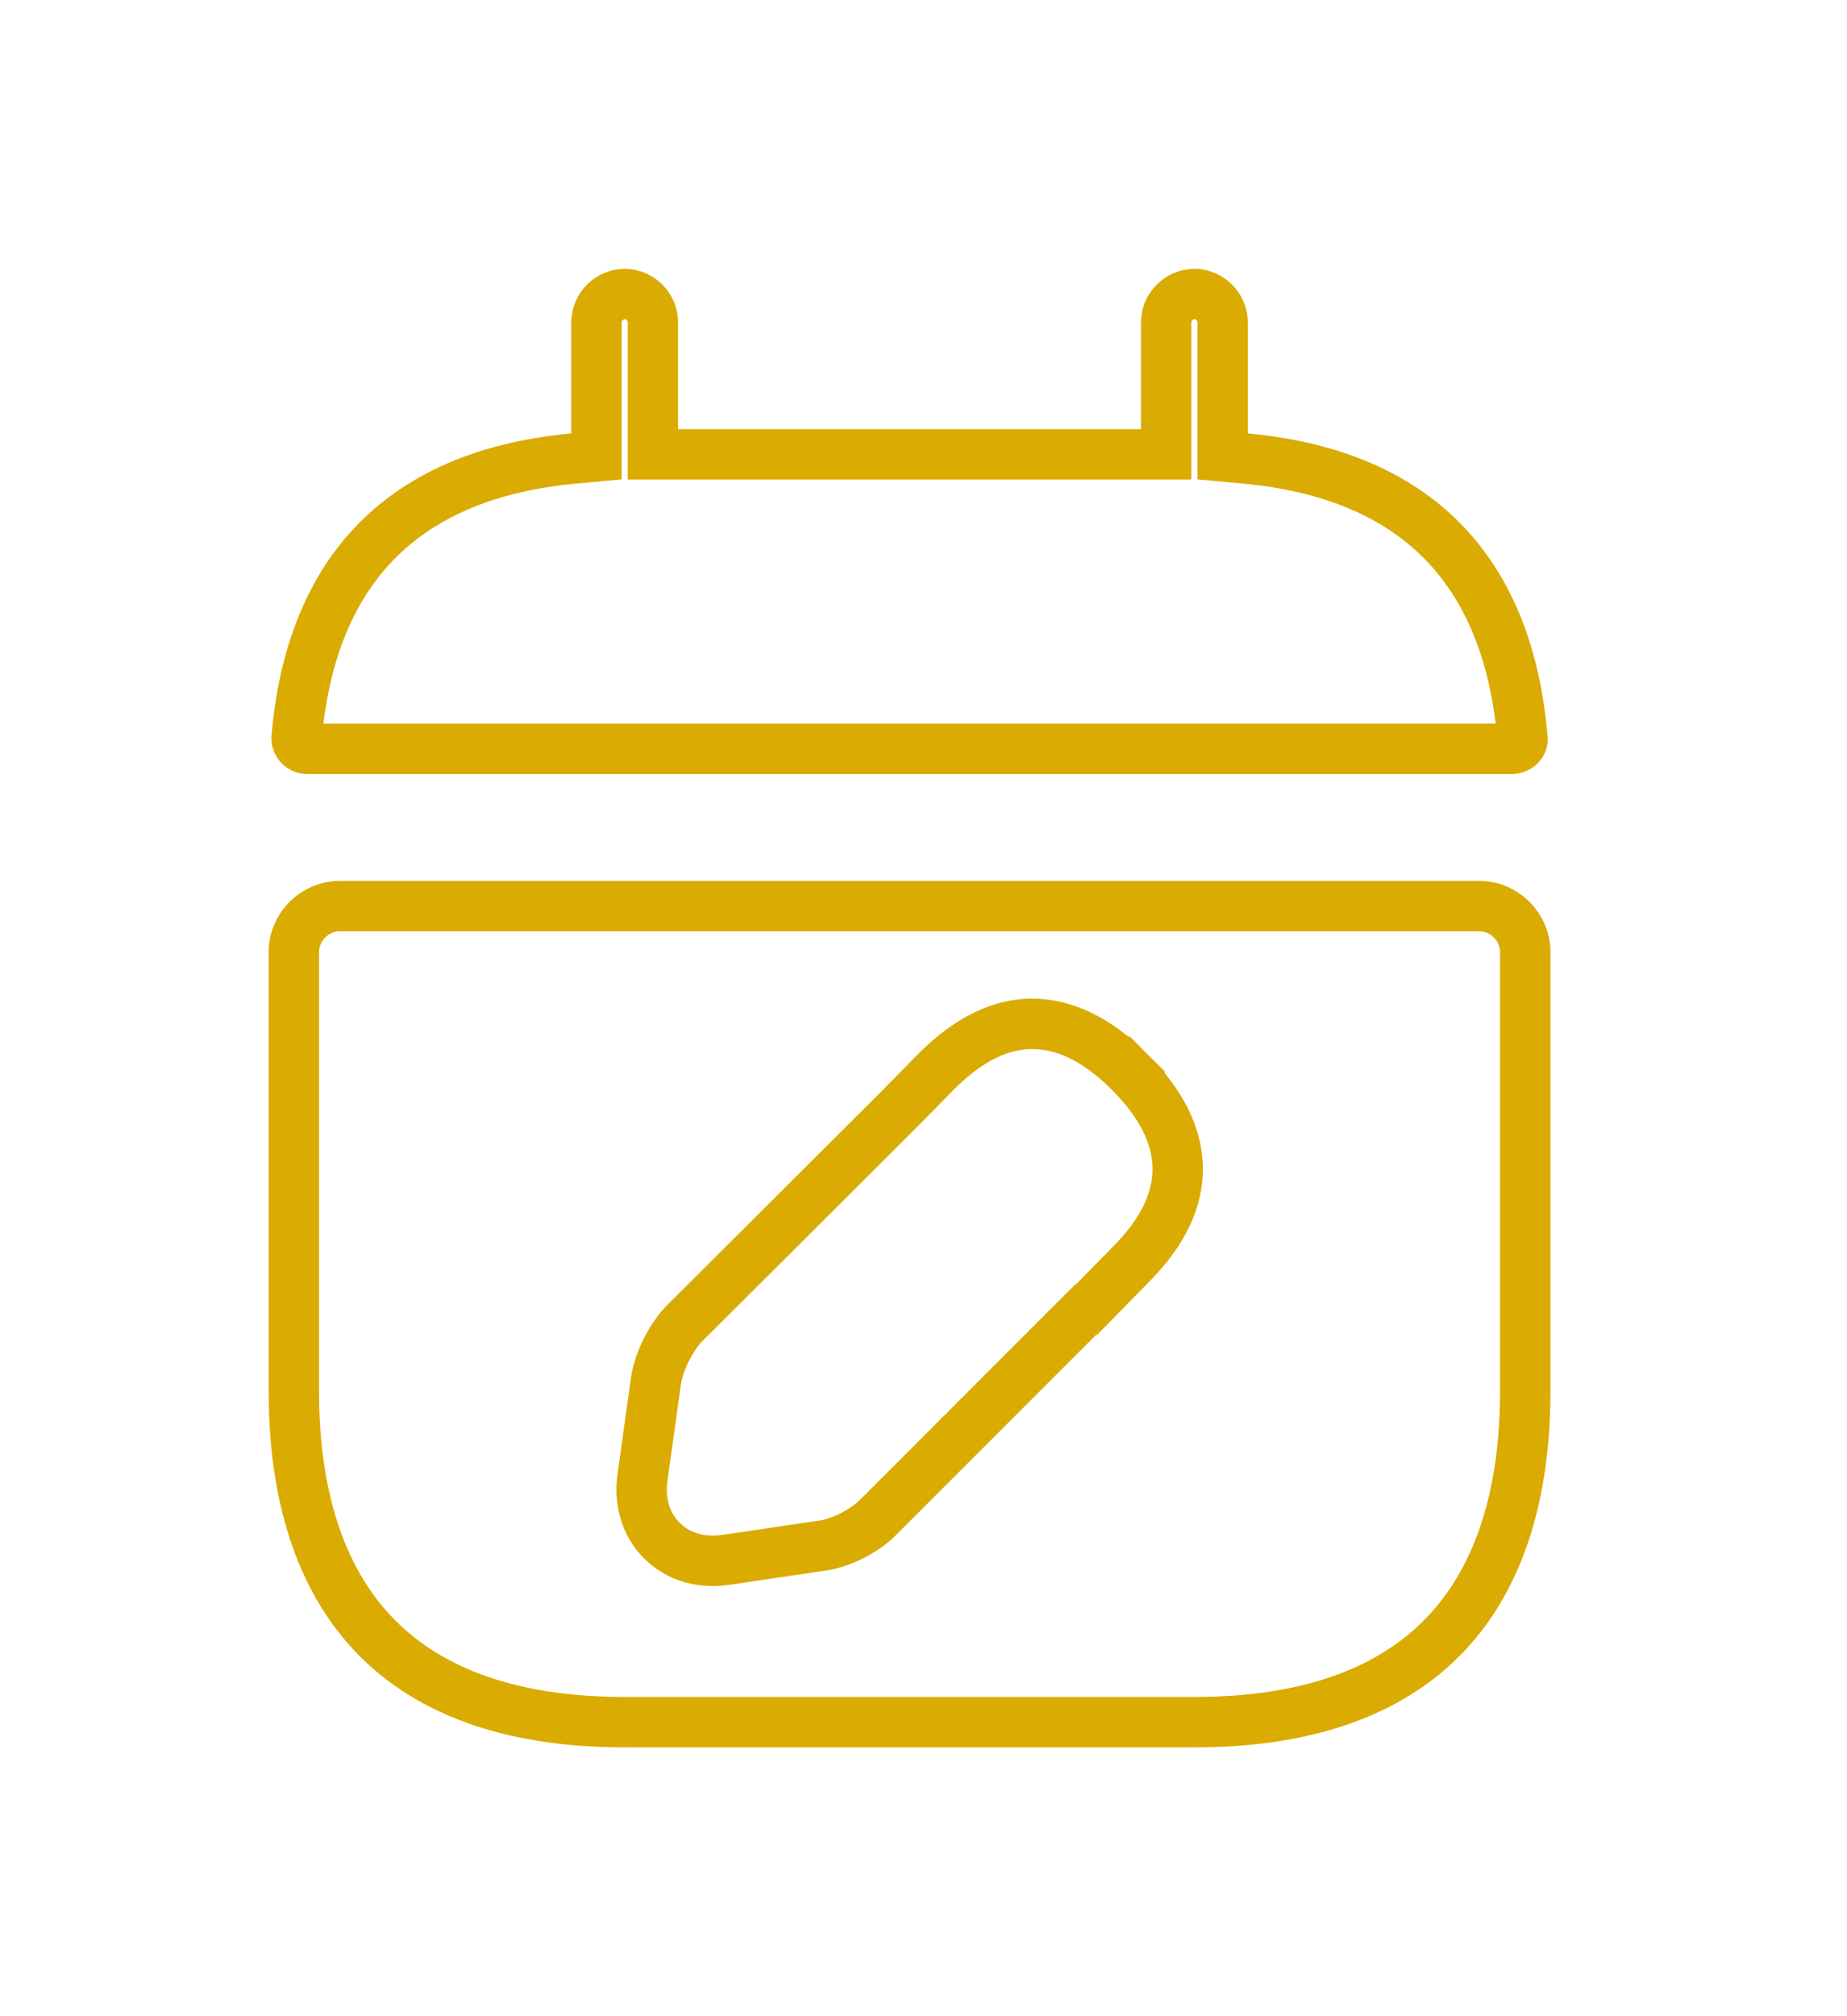
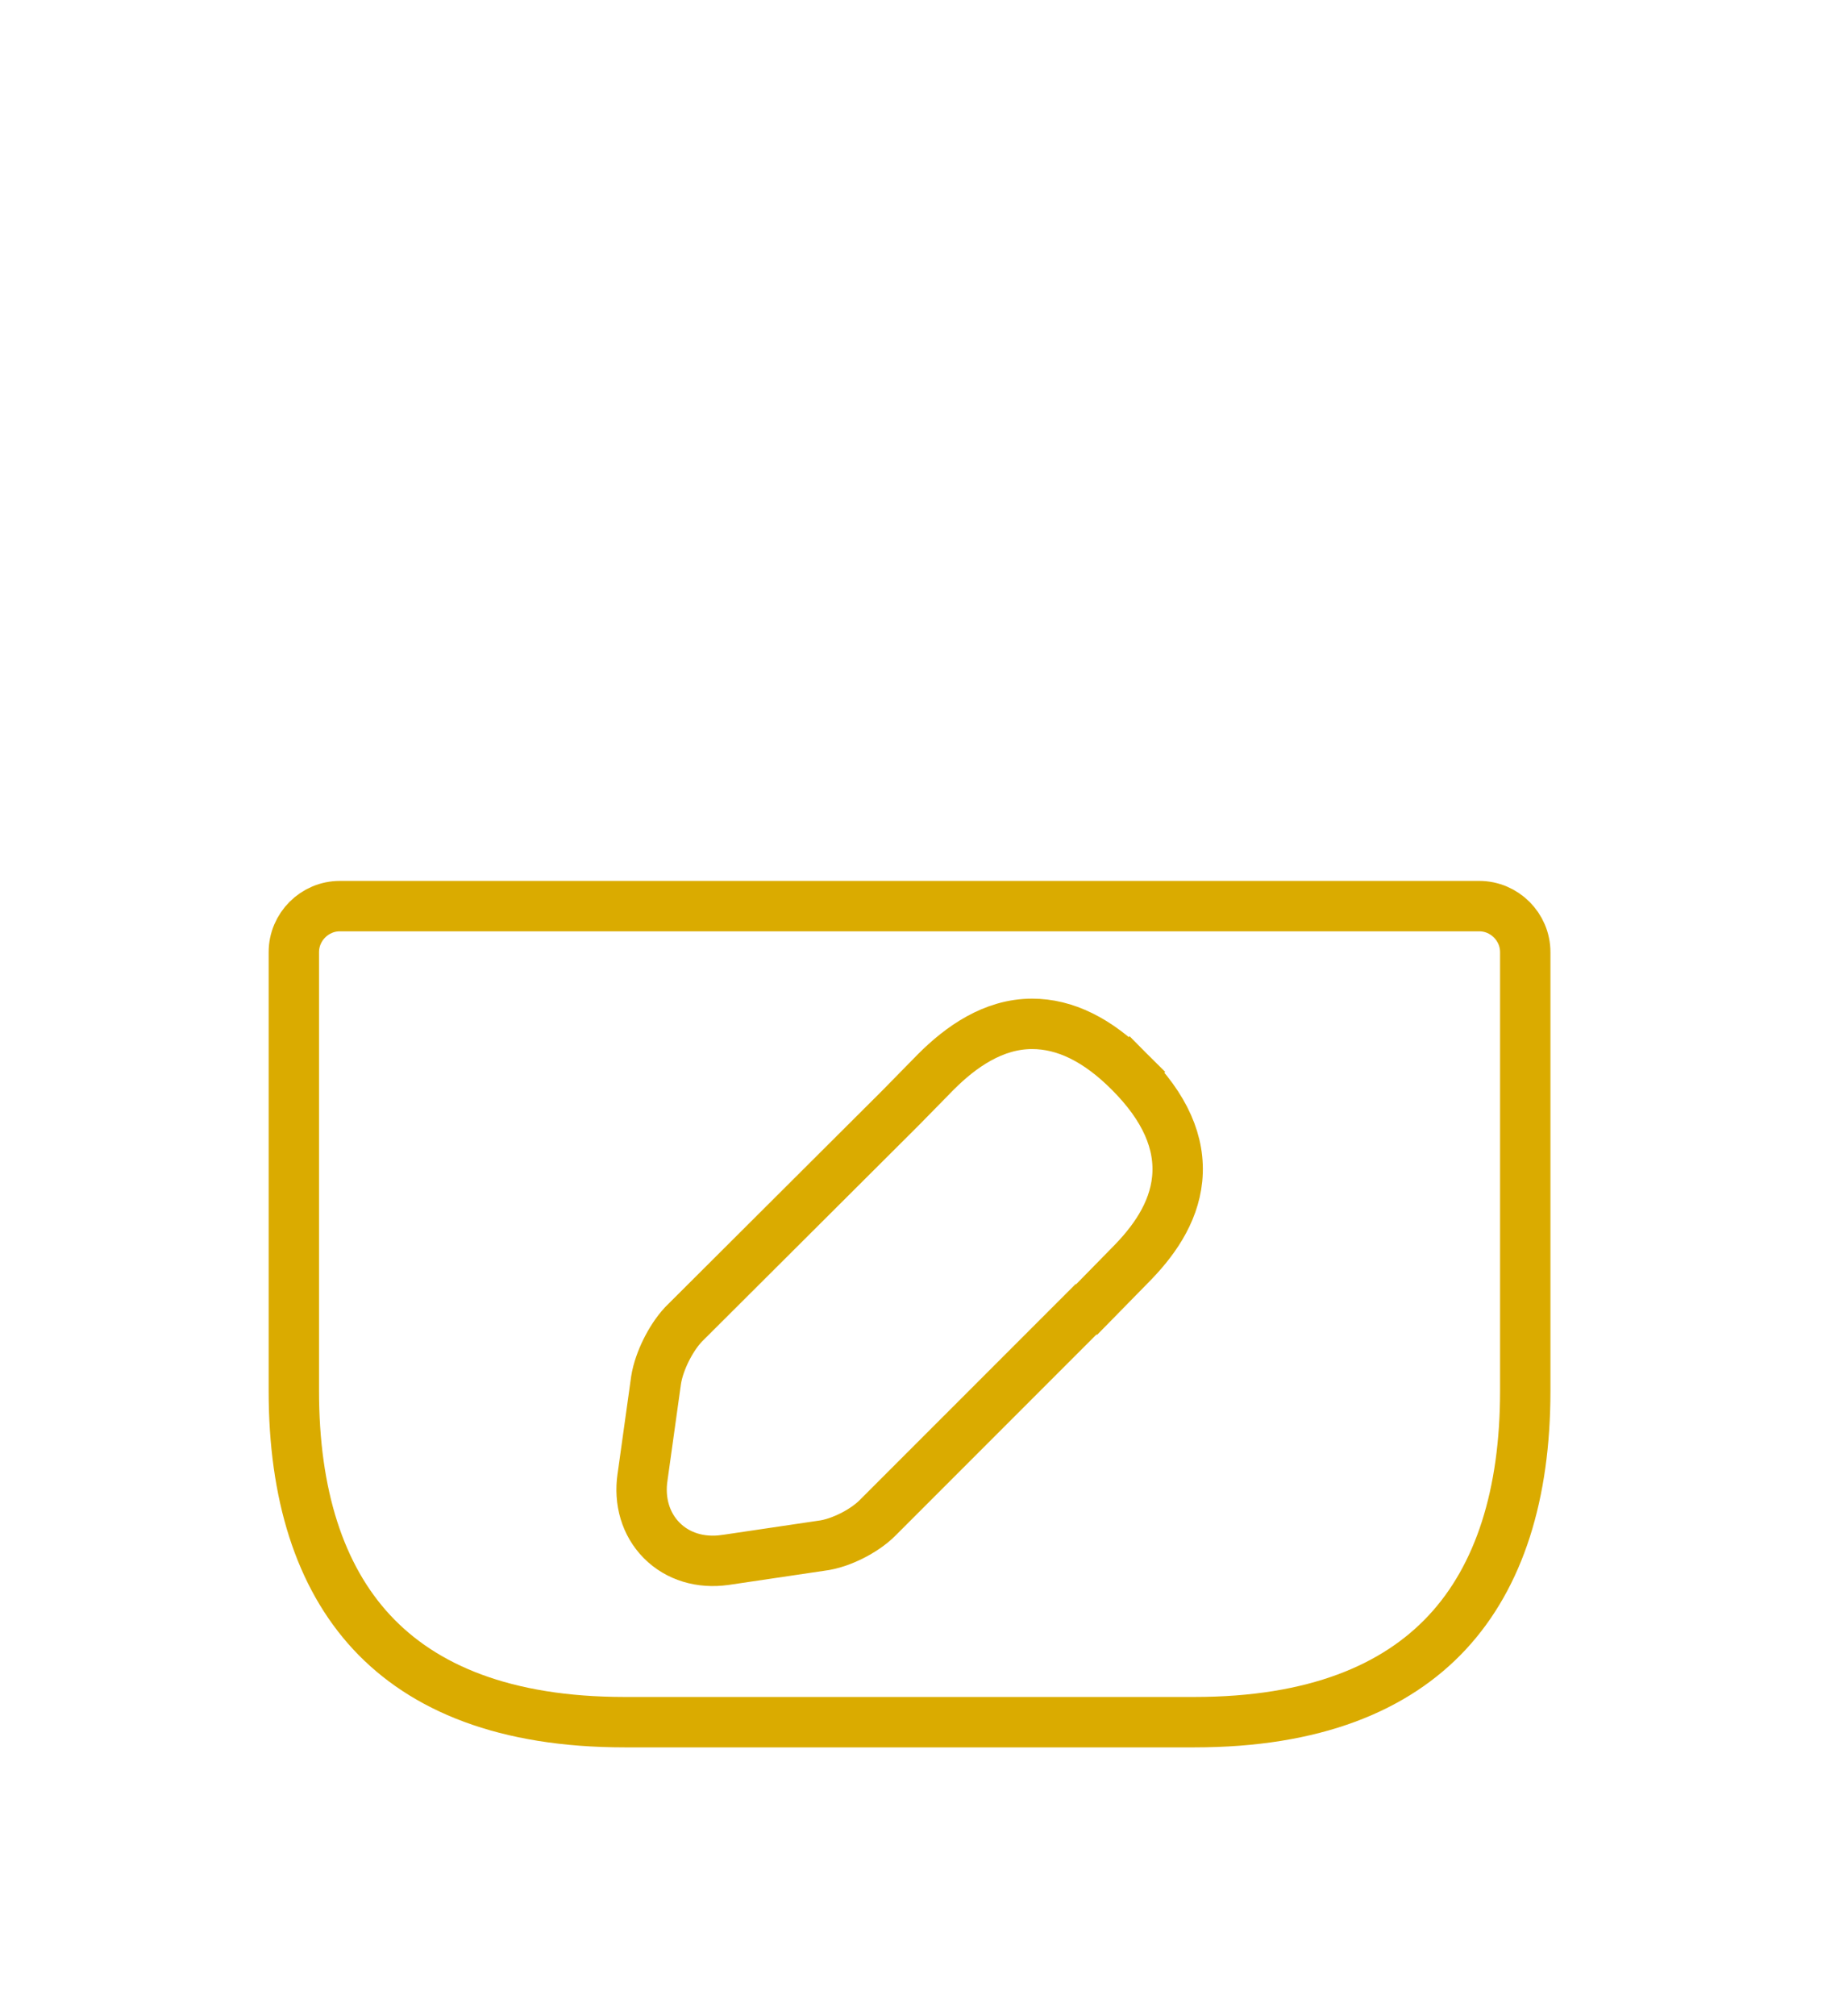
<svg xmlns="http://www.w3.org/2000/svg" width="55" height="60" viewBox="0 0 55 60" fill="none">
  <g filter="url(#filter0_d_1_3501)">
-     <path d="M36.407 9.898V10.582L37.087 10.645C39.81 10.897 41.751 11.825 43.062 13.217C44.379 14.614 45.134 16.558 45.336 18.973L45.337 18.982L45.338 18.99C45.344 19.045 45.326 19.113 45.264 19.179C45.201 19.245 45.113 19.284 45.023 19.284H9.145C8.965 19.284 8.824 19.125 8.832 18.966C9.036 16.554 9.791 14.613 11.106 13.217C12.418 11.825 14.358 10.897 17.081 10.645L17.762 10.582V9.898V6.59C17.762 6.135 18.147 5.75 18.602 5.75C19.057 5.75 19.442 6.135 19.442 6.59V9.771V10.521H20.192H33.976H34.726V9.771V6.59C34.726 6.135 35.111 5.75 35.566 5.75C36.021 5.75 36.407 6.135 36.407 6.59V9.898Z" stroke="#DAAB00" stroke-width="1.5" />
    <path d="M26.13 42.172L32.336 35.967H32.361L32.582 35.742L33.64 34.663C34.328 33.974 34.951 33.12 35.054 32.086C35.16 31.011 34.688 29.948 33.637 28.898L33.107 29.428L33.637 28.898C32.679 27.939 31.714 27.469 30.732 27.469C29.581 27.469 28.613 28.153 27.869 28.898L27.869 28.898L27.864 28.903L26.806 29.981L20.363 36.403L20.353 36.413L20.343 36.424C20.142 36.641 19.966 36.919 19.833 37.188C19.701 37.456 19.584 37.769 19.537 38.069L19.537 38.069L19.535 38.082L19.133 40.961C19.133 40.962 19.132 40.963 19.132 40.964C19.029 41.674 19.225 42.358 19.703 42.84C20.182 43.324 20.869 43.527 21.592 43.423L21.596 43.423L24.445 43.001C24.764 42.964 25.091 42.841 25.358 42.708C25.632 42.571 25.918 42.385 26.13 42.172ZM10.12 23.965H44.048C44.8 23.965 45.419 24.583 45.419 25.335V38.398C45.419 41.463 44.652 43.904 43.101 45.574C41.559 47.234 39.134 48.25 35.566 48.25H18.602C15.035 48.25 12.61 47.234 11.068 45.574C9.517 43.904 8.75 41.463 8.75 38.398V25.335C8.75 24.583 9.368 23.965 10.12 23.965Z" stroke="#DAAB00" stroke-width="1.5" />
  </g>
  <defs>
    <filter id="filter0_d_1_3501" x="0" y="0" width="54.169" height="60" filterUnits="userSpaceOnUse" color-interpolation-filters="sRGB">
      <feFlood flood-opacity="0" result="BackgroundImageFix" />
      <feColorMatrix in="SourceAlpha" type="matrix" values="0 0 0 0 0 0 0 0 0 0 0 0 0 0 0 0 0 0 127 0" result="hardAlpha" />
      <feOffset dy="3" />
      <feGaussianBlur stdDeviation="4" />
      <feComposite in2="hardAlpha" operator="out" />
      <feColorMatrix type="matrix" values="0 0 0 0 0.196 0 0 0 0 0.302 0 0 0 0 0.965 0 0 0 0.3 0" />
      <feBlend mode="normal" in2="BackgroundImageFix" result="effect1_dropShadow_1_3501" />
      <feBlend mode="normal" in="SourceGraphic" in2="effect1_dropShadow_1_3501" result="shape" />
    </filter>
  </defs>
</svg>